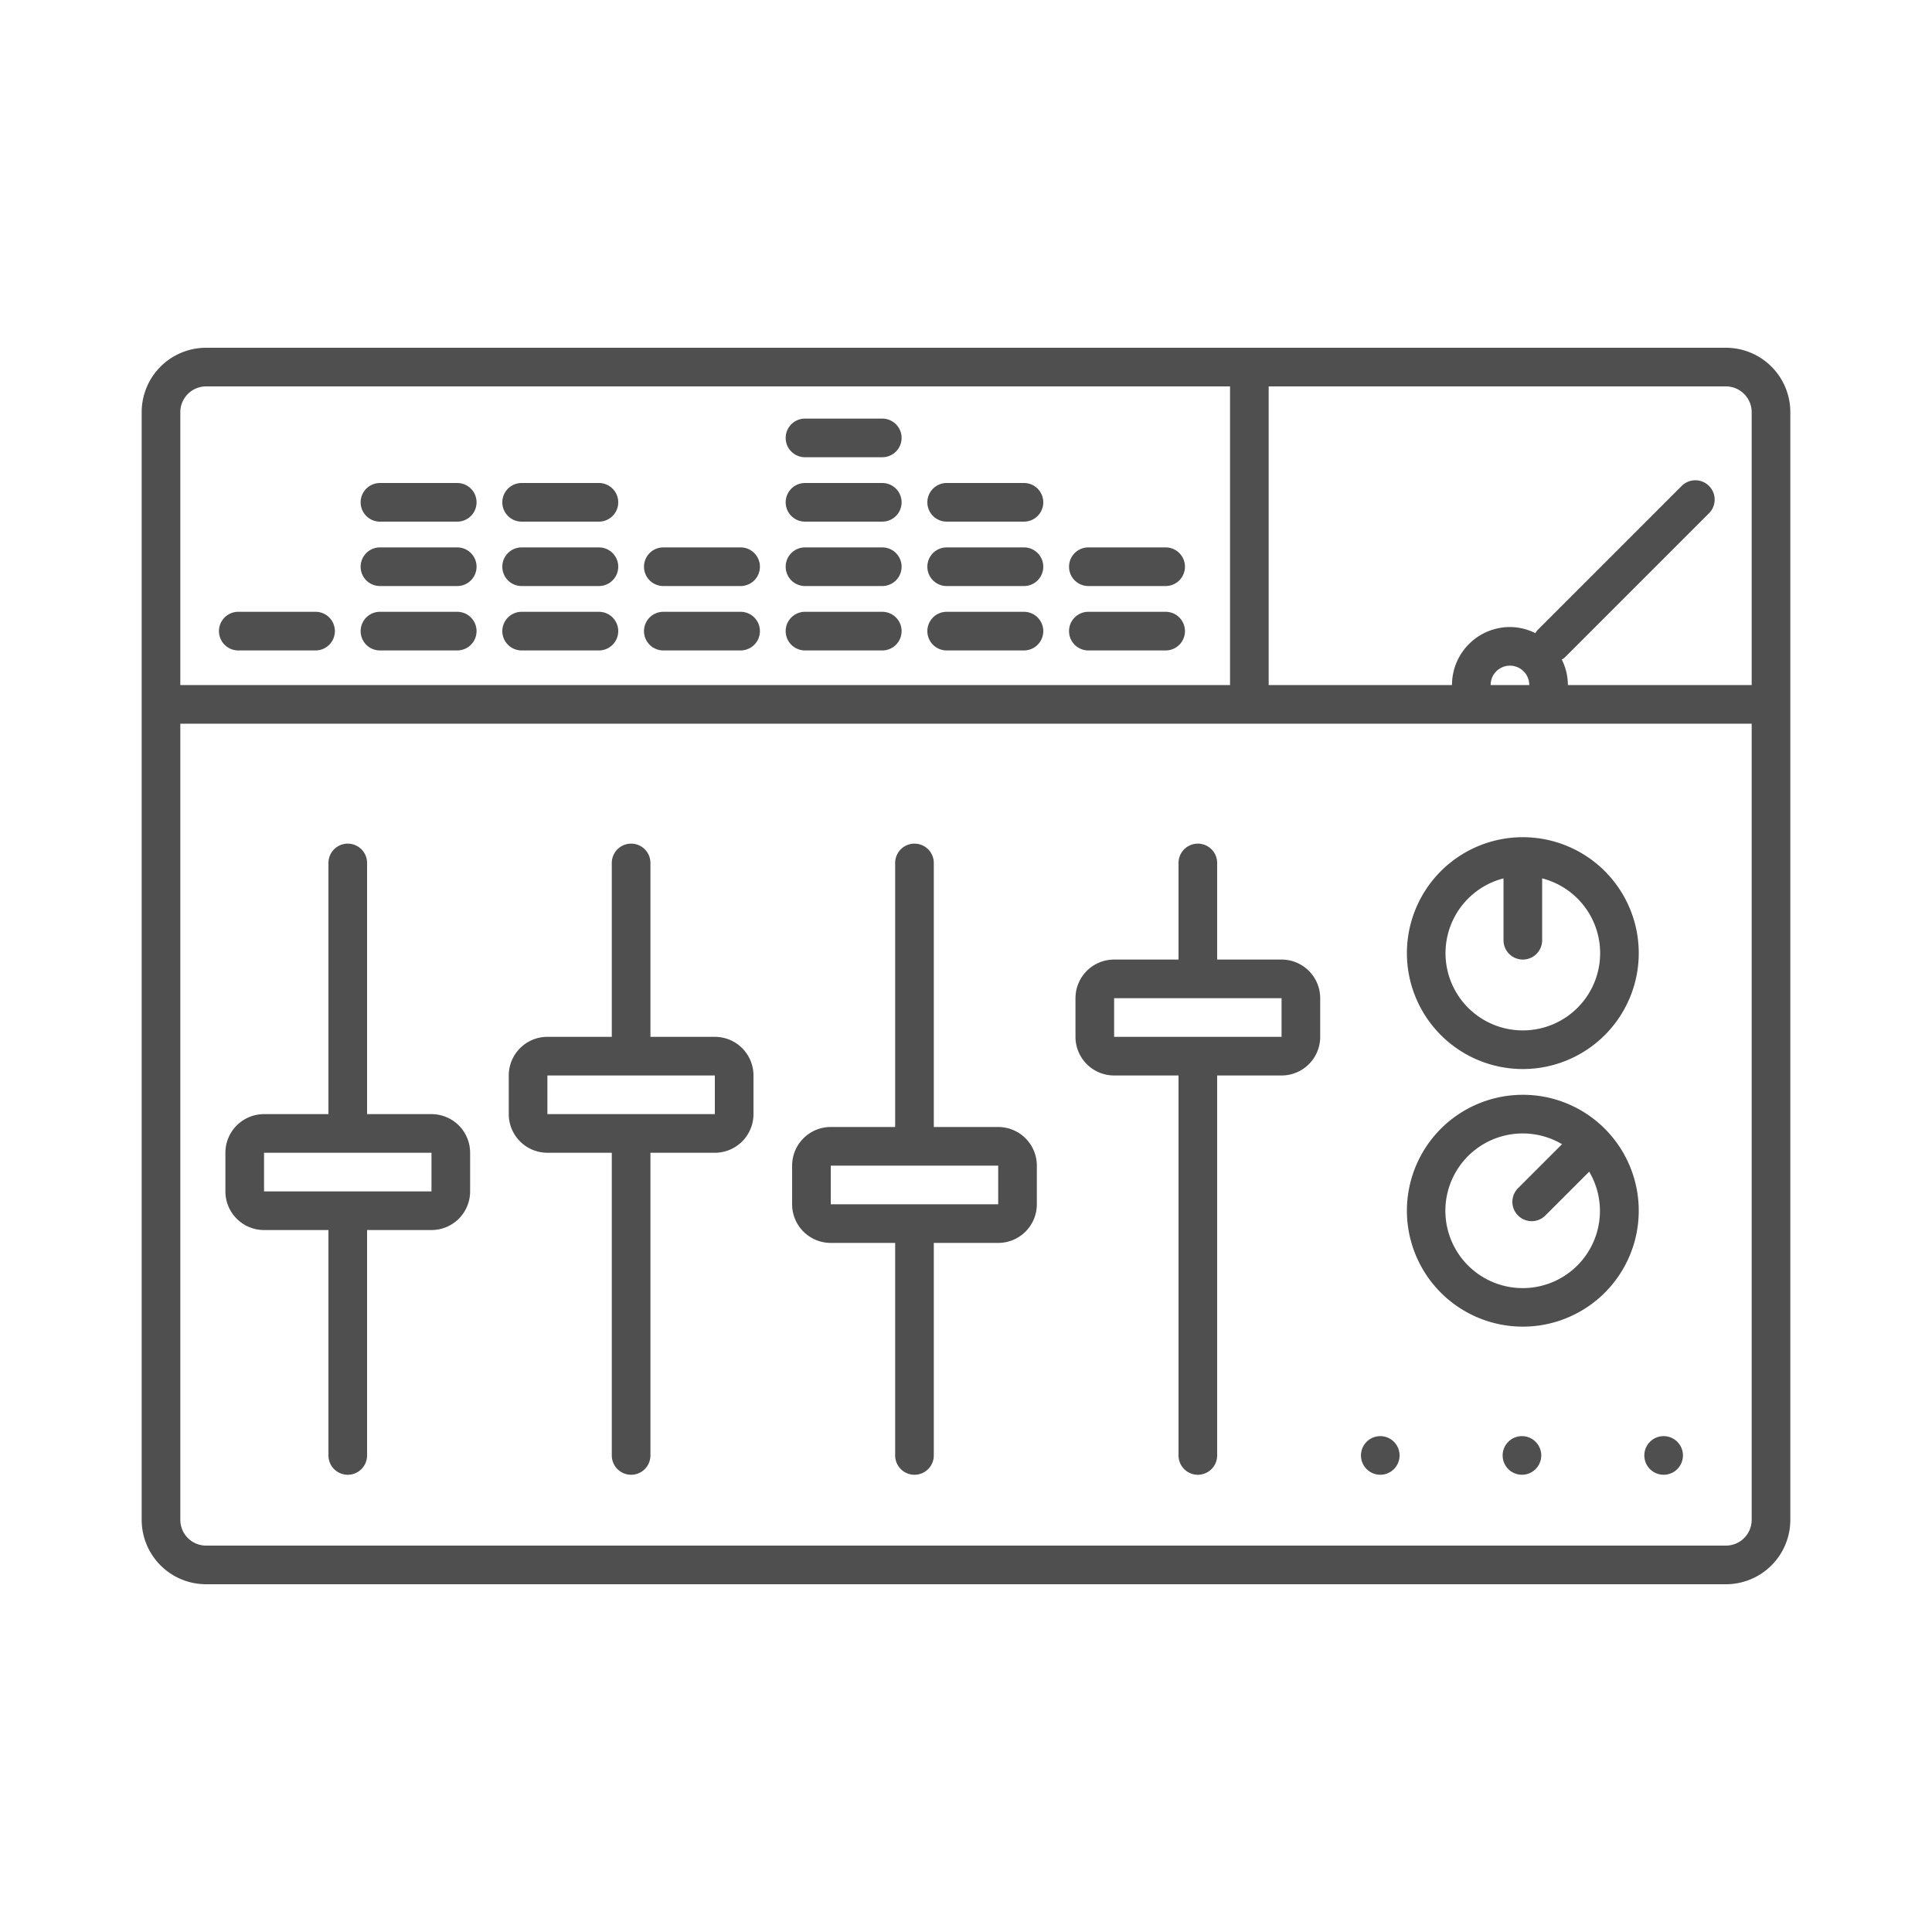
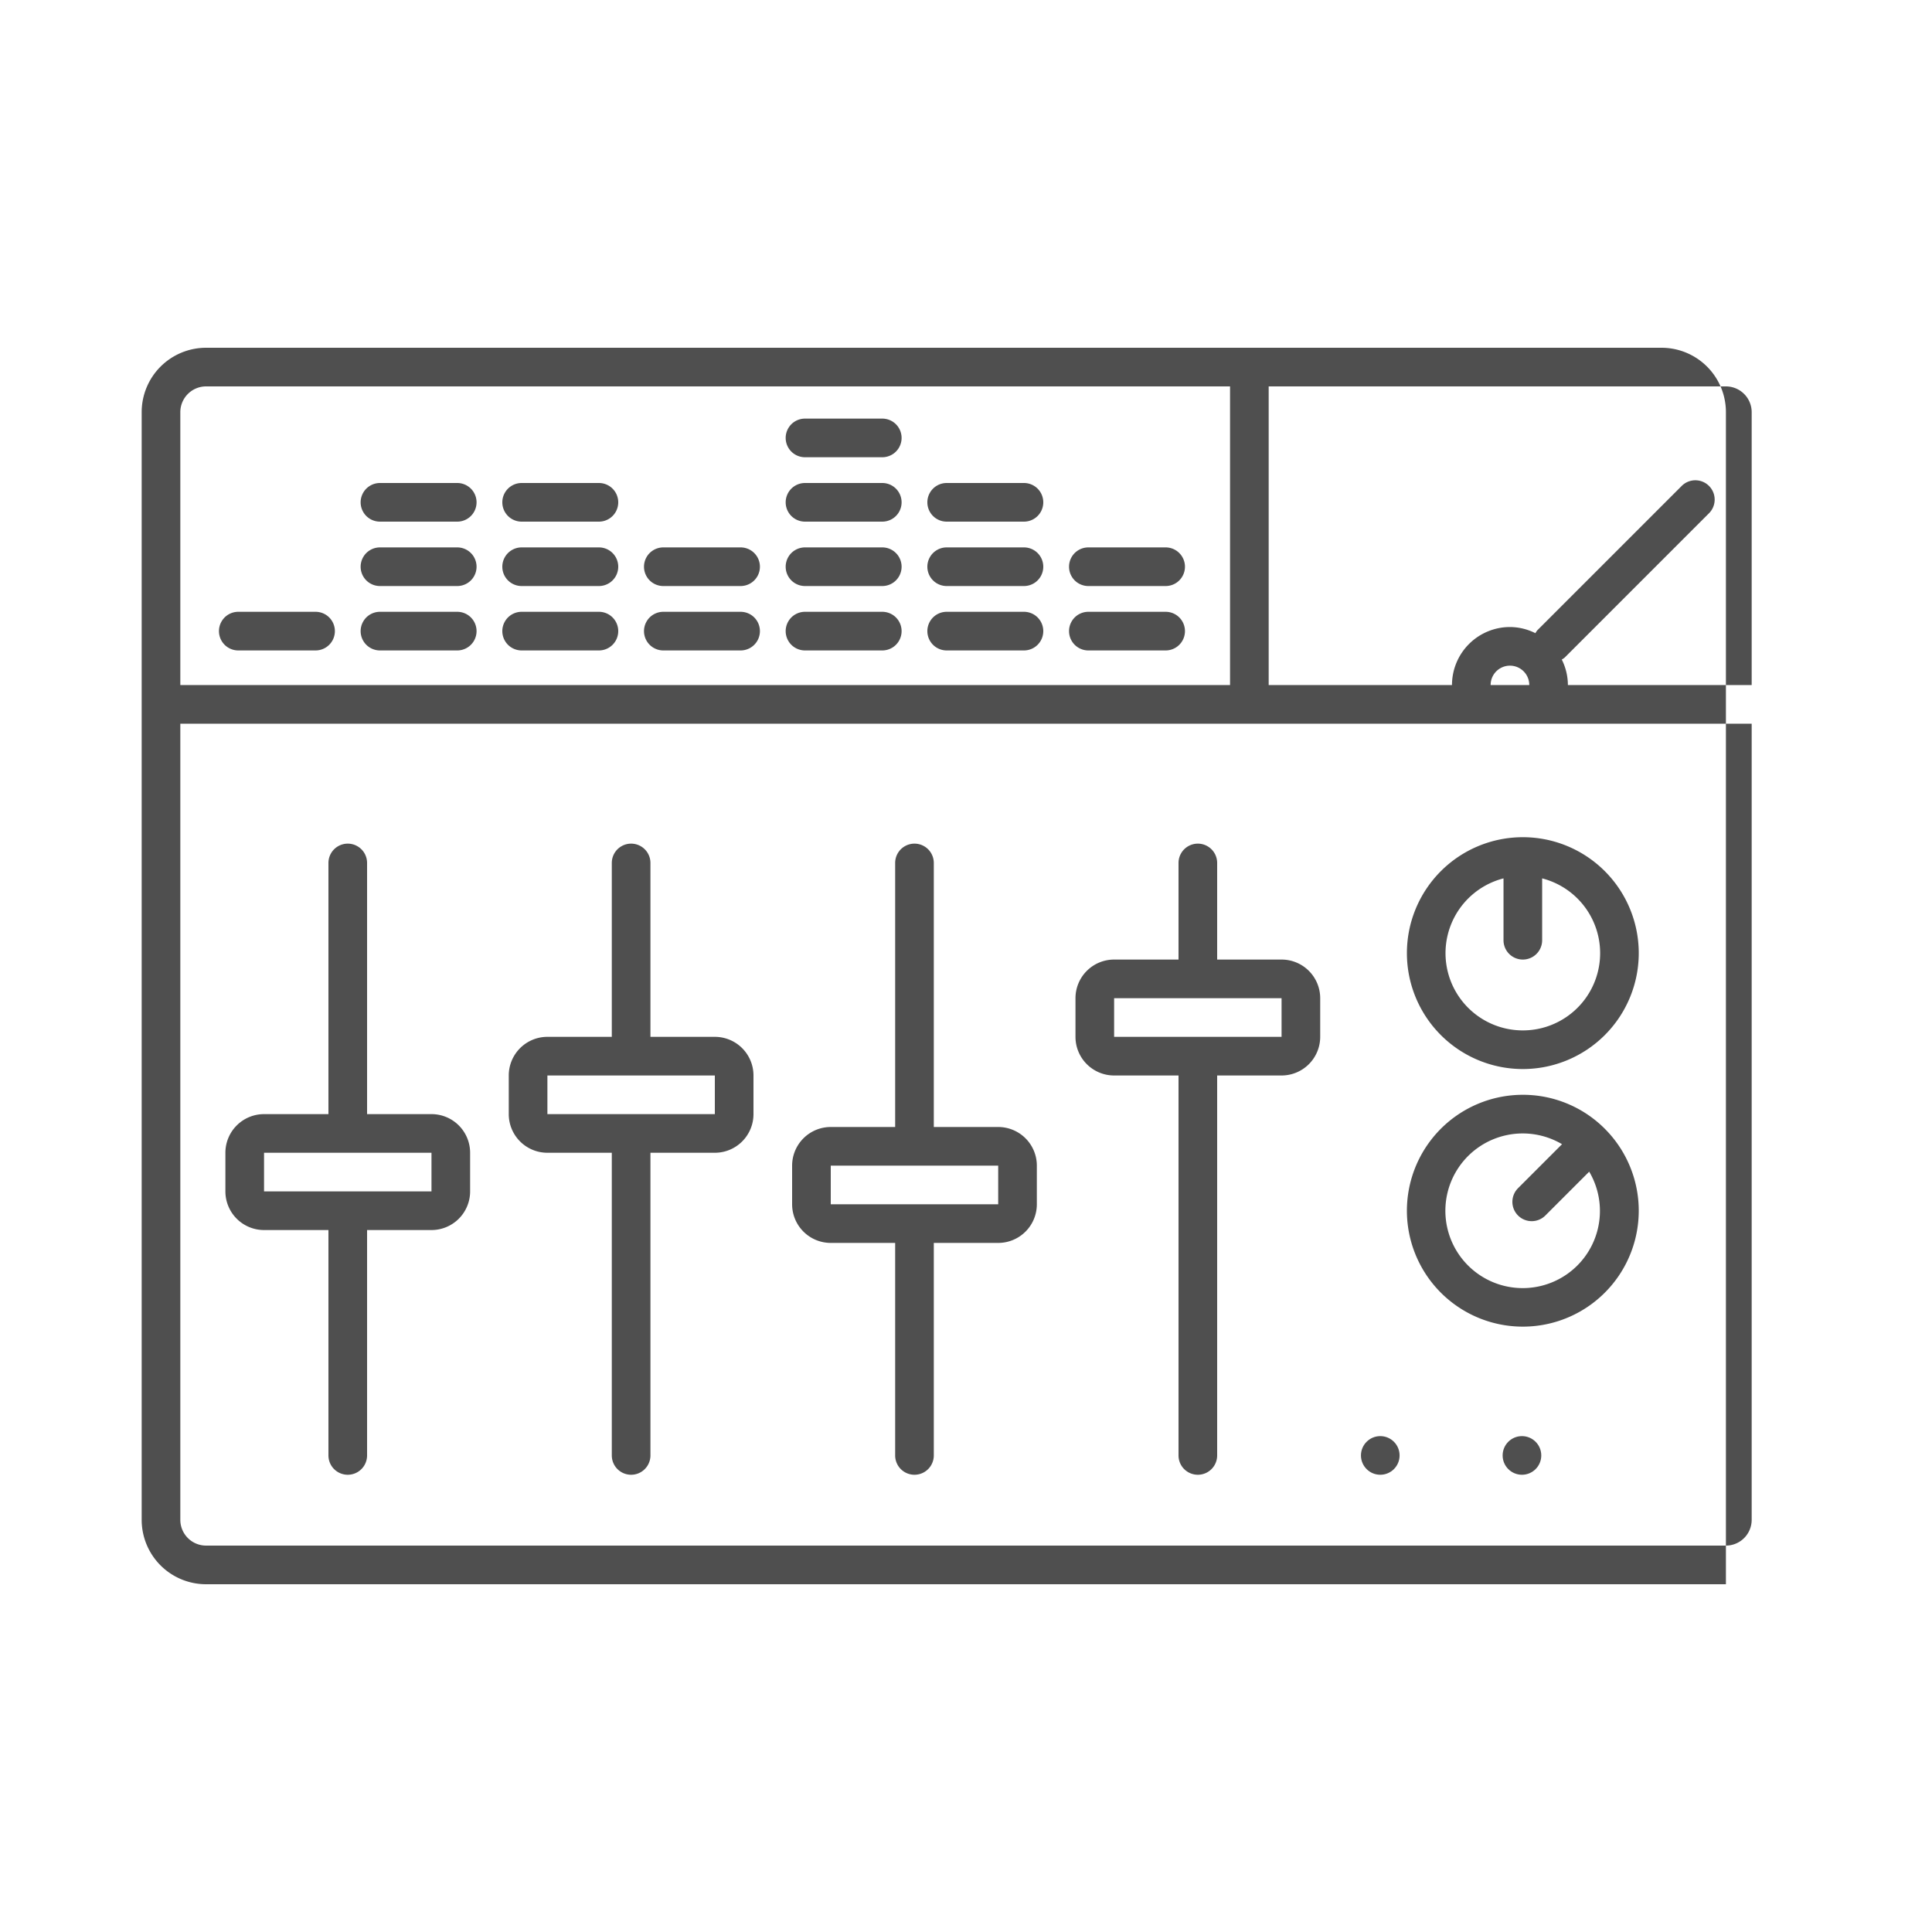
<svg xmlns="http://www.w3.org/2000/svg" viewBox="0 0 150 150">
  <path d="M0 0h150v150H0z" fill="none" />
-   <path d="M134 27H16a5 5 0 0 0-5 5v86a5 5 0 0 0 5 5h118a5 5 0 0 0 5-5V32a5 5 0 0 0-5-5Zm2 5v21.187h-14.269v-.005a4.444 4.444 0 0 0-.476-1.976 1.426 1.426 0 0 0 .22-.145l11.194-11.194a1.5 1.5 0 1 0-2.122-2.12L119.353 48.94a1.428 1.428 0 0 0-.145.22 4.445 4.445 0 0 0-1.976-.478 4.505 4.505 0 0 0-4.5 4.5v.005H98.5V30H134a2.002 2.002 0 0 1 2 2Zm-17.268 21.187h-3v-.005a1.5 1.5 0 0 1 3 0ZM16 30h79.5v23.187H14V32a2.002 2.002 0 0 1 2-2Zm118 90H16a2.002 2.002 0 0 1-2-2V56.187h122V118a2.002 2.002 0 0 1-2 2Z" fill="#4f4f4f" class="fill-000000" />
+   <path d="M134 27H16a5 5 0 0 0-5 5v86a5 5 0 0 0 5 5h118V32a5 5 0 0 0-5-5Zm2 5v21.187h-14.269v-.005a4.444 4.444 0 0 0-.476-1.976 1.426 1.426 0 0 0 .22-.145l11.194-11.194a1.5 1.5 0 1 0-2.122-2.12L119.353 48.94a1.428 1.428 0 0 0-.145.22 4.445 4.445 0 0 0-1.976-.478 4.505 4.505 0 0 0-4.5 4.5v.005H98.5V30H134a2.002 2.002 0 0 1 2 2Zm-17.268 21.187h-3v-.005a1.5 1.5 0 0 1 3 0ZM16 30h79.5v23.187H14V32a2.002 2.002 0 0 1 2-2Zm118 90H16a2.002 2.002 0 0 1-2-2V56.187h122V118a2.002 2.002 0 0 1-2 2Z" fill="#4f4f4f" class="fill-000000" />
  <path d="M18.5 50.5h6a1.5 1.5 0 0 0 0-3h-6a1.5 1.5 0 0 0 0 3ZM29.5 50.5h6a1.5 1.5 0 0 0 0-3h-6a1.5 1.5 0 0 0 0 3ZM40.5 50.5h6a1.5 1.5 0 0 0 0-3h-6a1.5 1.5 0 0 0 0 3ZM29.5 45.5h6a1.5 1.5 0 0 0 0-3h-6a1.5 1.5 0 0 0 0 3ZM40.5 45.5h6a1.5 1.5 0 0 0 0-3h-6a1.5 1.5 0 0 0 0 3ZM29.5 40.5h6a1.5 1.5 0 0 0 0-3h-6a1.5 1.5 0 0 0 0 3ZM40.5 40.5h6a1.5 1.5 0 0 0 0-3h-6a1.5 1.5 0 0 0 0 3ZM51.5 50.5h6a1.5 1.5 0 0 0 0-3h-6a1.5 1.5 0 0 0 0 3ZM51.5 45.5h6a1.5 1.5 0 0 0 0-3h-6a1.5 1.5 0 0 0 0 3ZM62.5 50.5h6a1.5 1.5 0 0 0 0-3h-6a1.5 1.5 0 0 0 0 3ZM62.5 45.5h6a1.5 1.5 0 0 0 0-3h-6a1.5 1.5 0 0 0 0 3ZM62.5 40.5h6a1.5 1.5 0 0 0 0-3h-6a1.5 1.5 0 0 0 0 3ZM62.5 35.5h6a1.5 1.5 0 0 0 0-3h-6a1.5 1.5 0 0 0 0 3ZM73.5 50.5h6a1.5 1.5 0 0 0 0-3h-6a1.5 1.5 0 0 0 0 3ZM73.5 45.5h6a1.5 1.5 0 0 0 0-3h-6a1.5 1.5 0 0 0 0 3ZM73.5 40.5h6a1.5 1.5 0 0 0 0-3h-6a1.5 1.5 0 0 0 0 3ZM84.5 50.5h6a1.5 1.5 0 0 0 0-3h-6a1.5 1.5 0 0 0 0 3ZM84.5 45.5h6a1.5 1.5 0 0 0 0-3h-6a1.5 1.5 0 0 0 0 3ZM33.5 86.5h-5V67a1.5 1.5 0 0 0-3 0v19.5h-5a3 3 0 0 0-3 3v3a3 3 0 0 0 3 3h5V113a1.5 1.5 0 0 0 3 0V95.5h5a3 3 0 0 0 3-3v-3a3 3 0 0 0-3-3Zm-13 3h13v3h-13ZM55.5 80.5h-5V67a1.5 1.5 0 0 0-3 0v13.5h-5a3 3 0 0 0-3 3v3a3 3 0 0 0 3 3h5V113a1.5 1.5 0 0 0 3 0V89.5h5a3 3 0 0 0 3-3v-3a3 3 0 0 0-3-3Zm-13 3h13v3h-13ZM77.5 87.5h-5V67a1.5 1.5 0 0 0-3 0v20.5h-5a3 3 0 0 0-3 3v3a3 3 0 0 0 3 3h5V113a1.5 1.5 0 0 0 3 0V96.5h5a3 3 0 0 0 3-3v-3a3 3 0 0 0-3-3Zm-13 3h13v3h-13ZM99.5 74.5h-5V67a1.5 1.5 0 0 0-3 0v7.5h-5a3 3 0 0 0-3 3v3a3 3 0 0 0 3 3h5V113a1.5 1.5 0 0 0 3 0V83.5h5a3 3 0 0 0 3-3v-3a3 3 0 0 0-3-3Zm-13 3h13v3h-13ZM118.232 65a9 9 0 1 0 9 9 9 9 0 0 0-9-9Zm0 15a5.996 5.996 0 0 1-1.5-11.803V73a1.5 1.5 0 0 0 3 0v-4.803a5.996 5.996 0 0 1-1.5 11.803ZM118.232 85a9 9 0 1 0 6.364 2.636A8.972 8.972 0 0 0 118.232 85Zm4.243 13.243a6.004 6.004 0 1 1-1.199-9.408l-3.397 3.397A1.5 1.5 0 1 0 120 94.353l3.385-3.385a5.994 5.994 0 0 1-.91 7.275Z" fill="#4f4f4f" class="fill-000000" />
-   <circle cx="129.164" cy="113" r="1.5" fill="#4f4f4f" class="fill-000000" />
  <circle cx="118.164" cy="113" r="1.5" fill="#4f4f4f" class="fill-000000" />
  <circle cx="107.164" cy="113" r="1.5" fill="#4f4f4f" class="fill-000000" />
</svg>